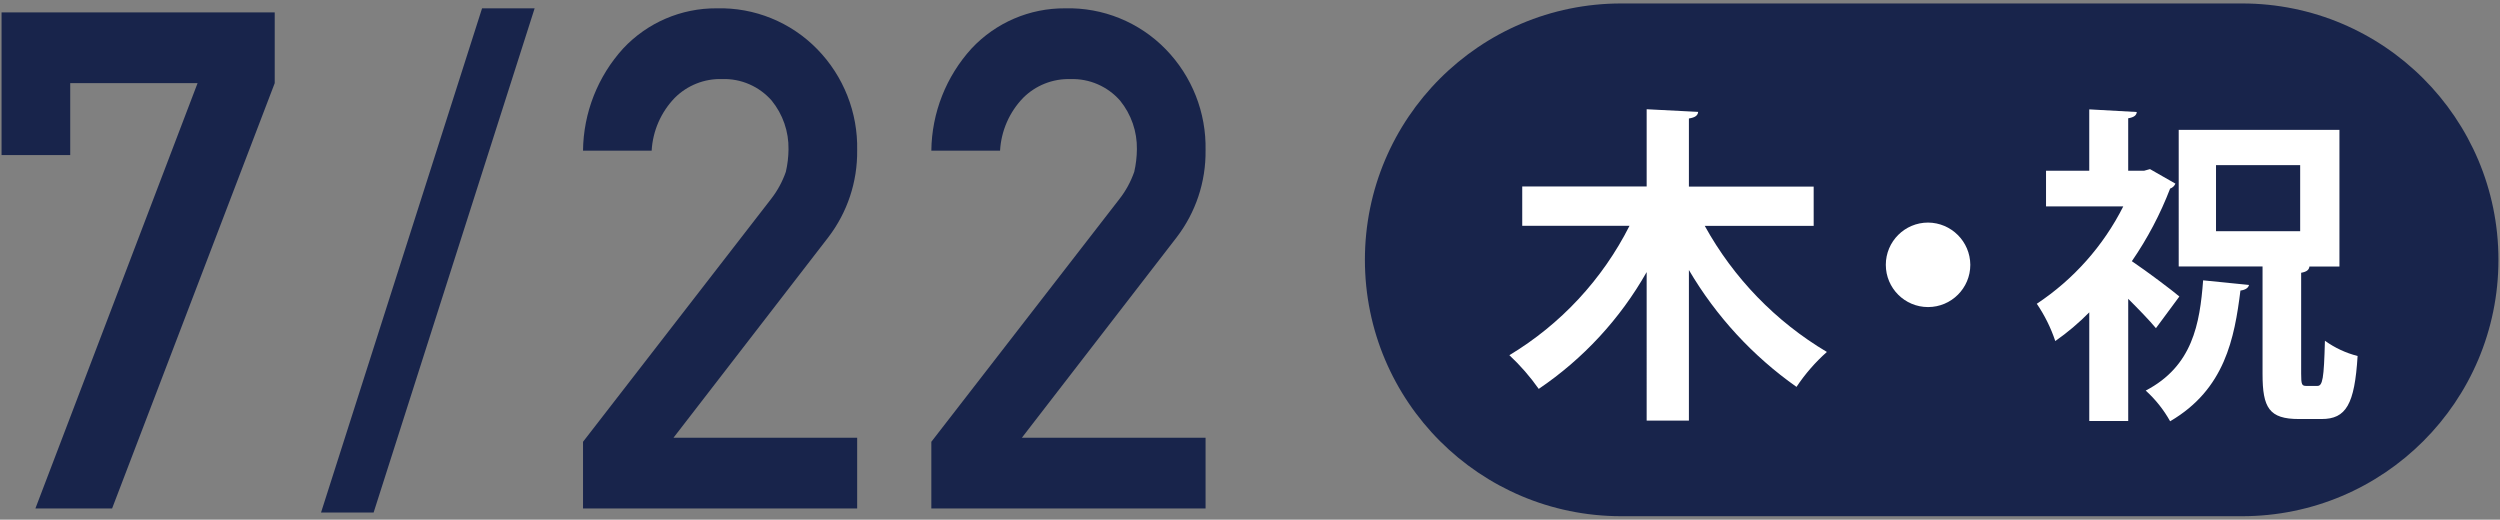
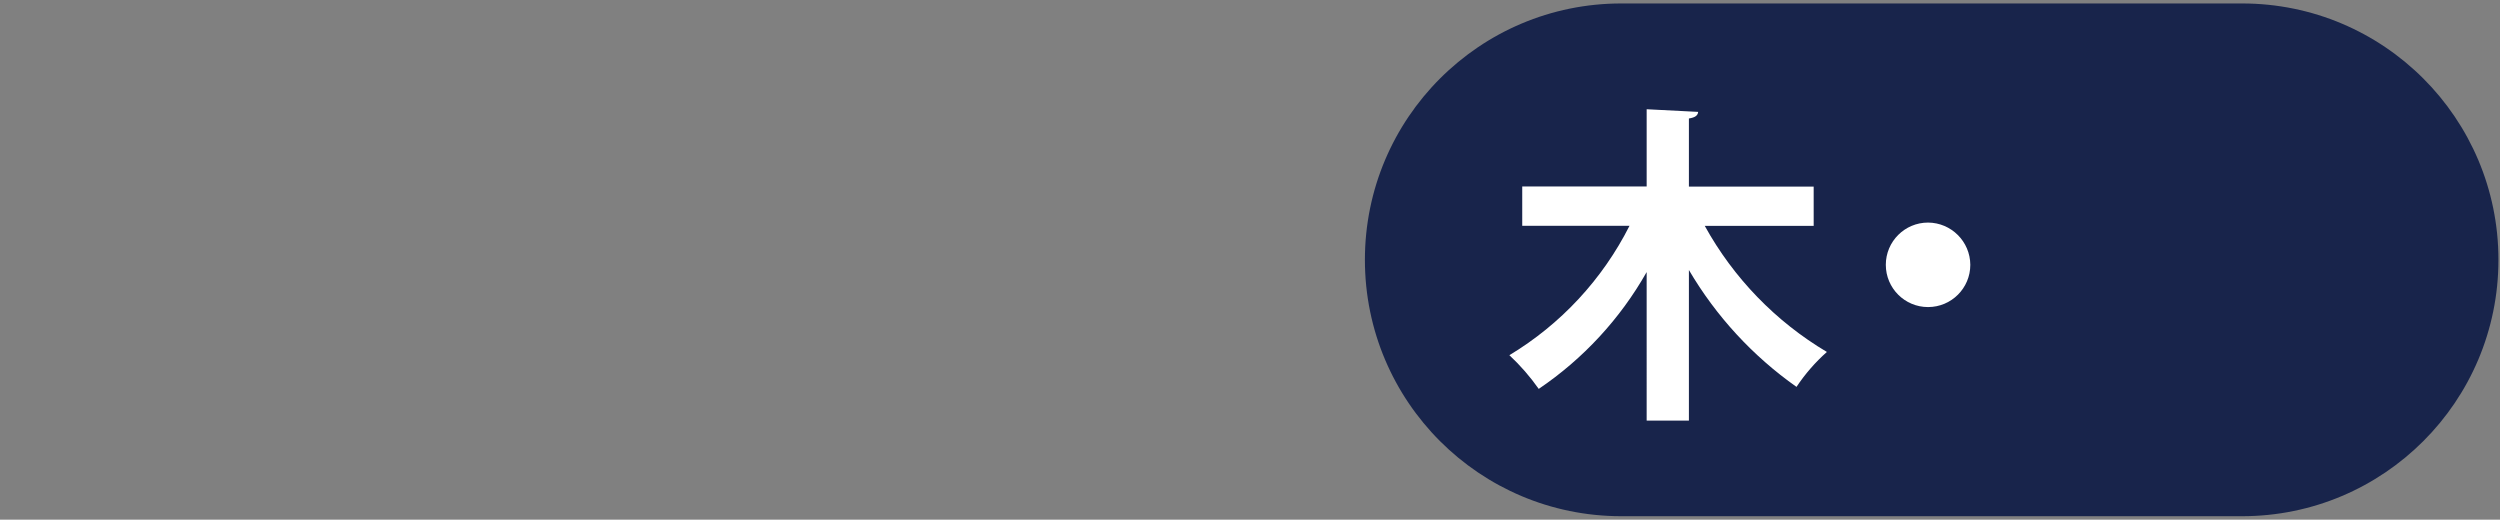
<svg xmlns="http://www.w3.org/2000/svg" version="1.1" id="レイヤー_1" x="0px" y="0px" viewBox="0 0 178 37" style="enable-background:new 0 0 178 37;" xml:space="preserve">
  <rect x="0" y="0" width="178" height="37" fill="#808080" stroke="none" />
  <style type="text/css">
	.st0{fill:#18244B;}
	.st1{fill:#FFFFFF;}
</style>
  <g>
-     <path class="st0" d="M0.111,0.884H19.56V5.92L7.981,36.203H2.52L14.067,5.92H5v5.12H0.111L0.111,0.884z" />
-     <path class="st0" d="M34.323,0.593h3.743L26.601,36.494h-3.744L34.323,0.593z" />
-     <path class="st0" d="M41.511,31.456l13.384-17.282c0.457-0.585,0.815-1.241,1.058-1.943c0.121-0.525,0.185-1.061,0.189-1.6   c0.022-1.262-0.403-2.492-1.2-3.471c-0.888-1.013-2.184-1.575-3.531-1.531c-1.258-0.037-2.475,0.446-3.365,1.335   c-0.983,1.016-1.568,2.351-1.648,3.762h-4.887c0.029-2.696,1.049-5.287,2.864-7.28c1.722-1.836,4.131-2.87,6.648-2.853   c2.69-0.072,5.287,0.982,7.165,2.909c1.876,1.921,2.9,4.516,2.842,7.2c0.028,2.242-0.699,4.429-2.066,6.207L47.952,31.167H61.03   v5.036H41.511L41.511,31.456z" />
-     <path class="st0" d="M66.311,31.456L79.7,14.174c0.458-0.585,0.815-1.241,1.059-1.943c0.12-0.525,0.183-1.061,0.188-1.6   c0.022-1.262-0.403-2.492-1.2-3.471c-0.889-1.012-2.184-1.573-3.53-1.529c-1.258-0.037-2.475,0.445-3.366,1.333   c-0.983,1.016-1.567,2.351-1.647,3.762h-4.893c0.031-2.697,1.053-5.288,2.87-7.28c1.722-1.836,4.131-2.87,6.648-2.853   c2.69-0.072,5.287,0.982,7.165,2.909c1.875,1.921,2.9,4.516,2.842,7.2c0.029,2.243-0.7,4.429-2.067,6.207L72.757,31.167h13.079   v5.036H66.311L66.311,31.456z" />
    <path class="st0" d="M115.435,36.754c-10.081,0-18.254-8.173-18.254-18.254s8.173-18.254,18.254-18.254h44.2   c10.081,0,18.254,8.173,18.254,18.254s-8.173,18.254-18.254,18.254H115.435z" />
  </g>
  <path class="st1" d="M129.134,16.082h-7.755c2.048,3.713,5.05,6.811,8.695,8.977c-0.825,0.733-1.552,1.568-2.163,2.487  c-3.117-2.196-5.729-5.033-7.661-8.32v10.72h-3.008V19.372c-1.886,3.328-4.516,6.175-7.684,8.318c-0.612-0.87-1.313-1.675-2.091-2.4  c3.662-2.204,6.627-5.397,8.554-9.212h-7.638v-2.8h8.859v-5.5l3.666,0.188c-0.023,0.258-0.211,0.4-0.658,0.47v4.85h8.883  L129.134,16.082z" />
  <path class="st1" d="M140.286,18.854c0.001,1.661-1.346,3.008-3.007,3.009c-1.661,0.001-3.008-1.346-3.009-3.007  c-0.001-1.661,1.346-3.008,3.007-3.009c0,0,0.001,0,0.001,0C138.934,15.858,140.275,17.198,140.286,18.854z" />
-   <path class="st1" d="M154.889,13.074c-0.068,0.167-0.205,0.295-0.376,0.353c-0.702,1.825-1.616,3.56-2.725,5.17  c1.081,0.728,2.89,2.09,3.383,2.513l-1.668,2.256c-0.47-0.563-1.222-1.339-1.974-2.091v8.7h-2.773v-7.737  c-0.743,0.754-1.553,1.439-2.42,2.045c-0.314-0.941-0.757-1.835-1.316-2.655c2.62-1.736,4.743-4.126,6.157-6.933h-5.5v-2.537h3.078  V7.787l3.384,0.188c-0.023,0.235-0.188,0.376-0.611,0.447v3.736h1.128l0.423-0.118L154.889,13.074z M160.13,20.288  c-0.047,0.212-0.259,0.353-0.611,0.4c-0.423,3.384-1.1,7.027-5.006,9.306c-0.456-0.818-1.043-1.556-1.738-2.185  c3.336-1.739,3.853-4.747,4.088-7.849L160.13,20.288z M163.842,26.609c0,0.776,0.047,0.869,0.376,0.869h0.776  c0.376,0,0.47-0.493,0.54-3.218c0.7,0.505,1.49,0.874,2.327,1.086c-0.212,3.454-0.823,4.488-2.562,4.488h-1.621  c-2.115,0-2.585-0.8-2.585-3.2v-7.66h-5.969V9.246h11.444v9.729h-2.138c-0.024,0.234-0.188,0.376-0.588,0.446V26.609z   M157.78,11.759v4.7h5.992v-4.7L157.78,11.759z" />
</svg>